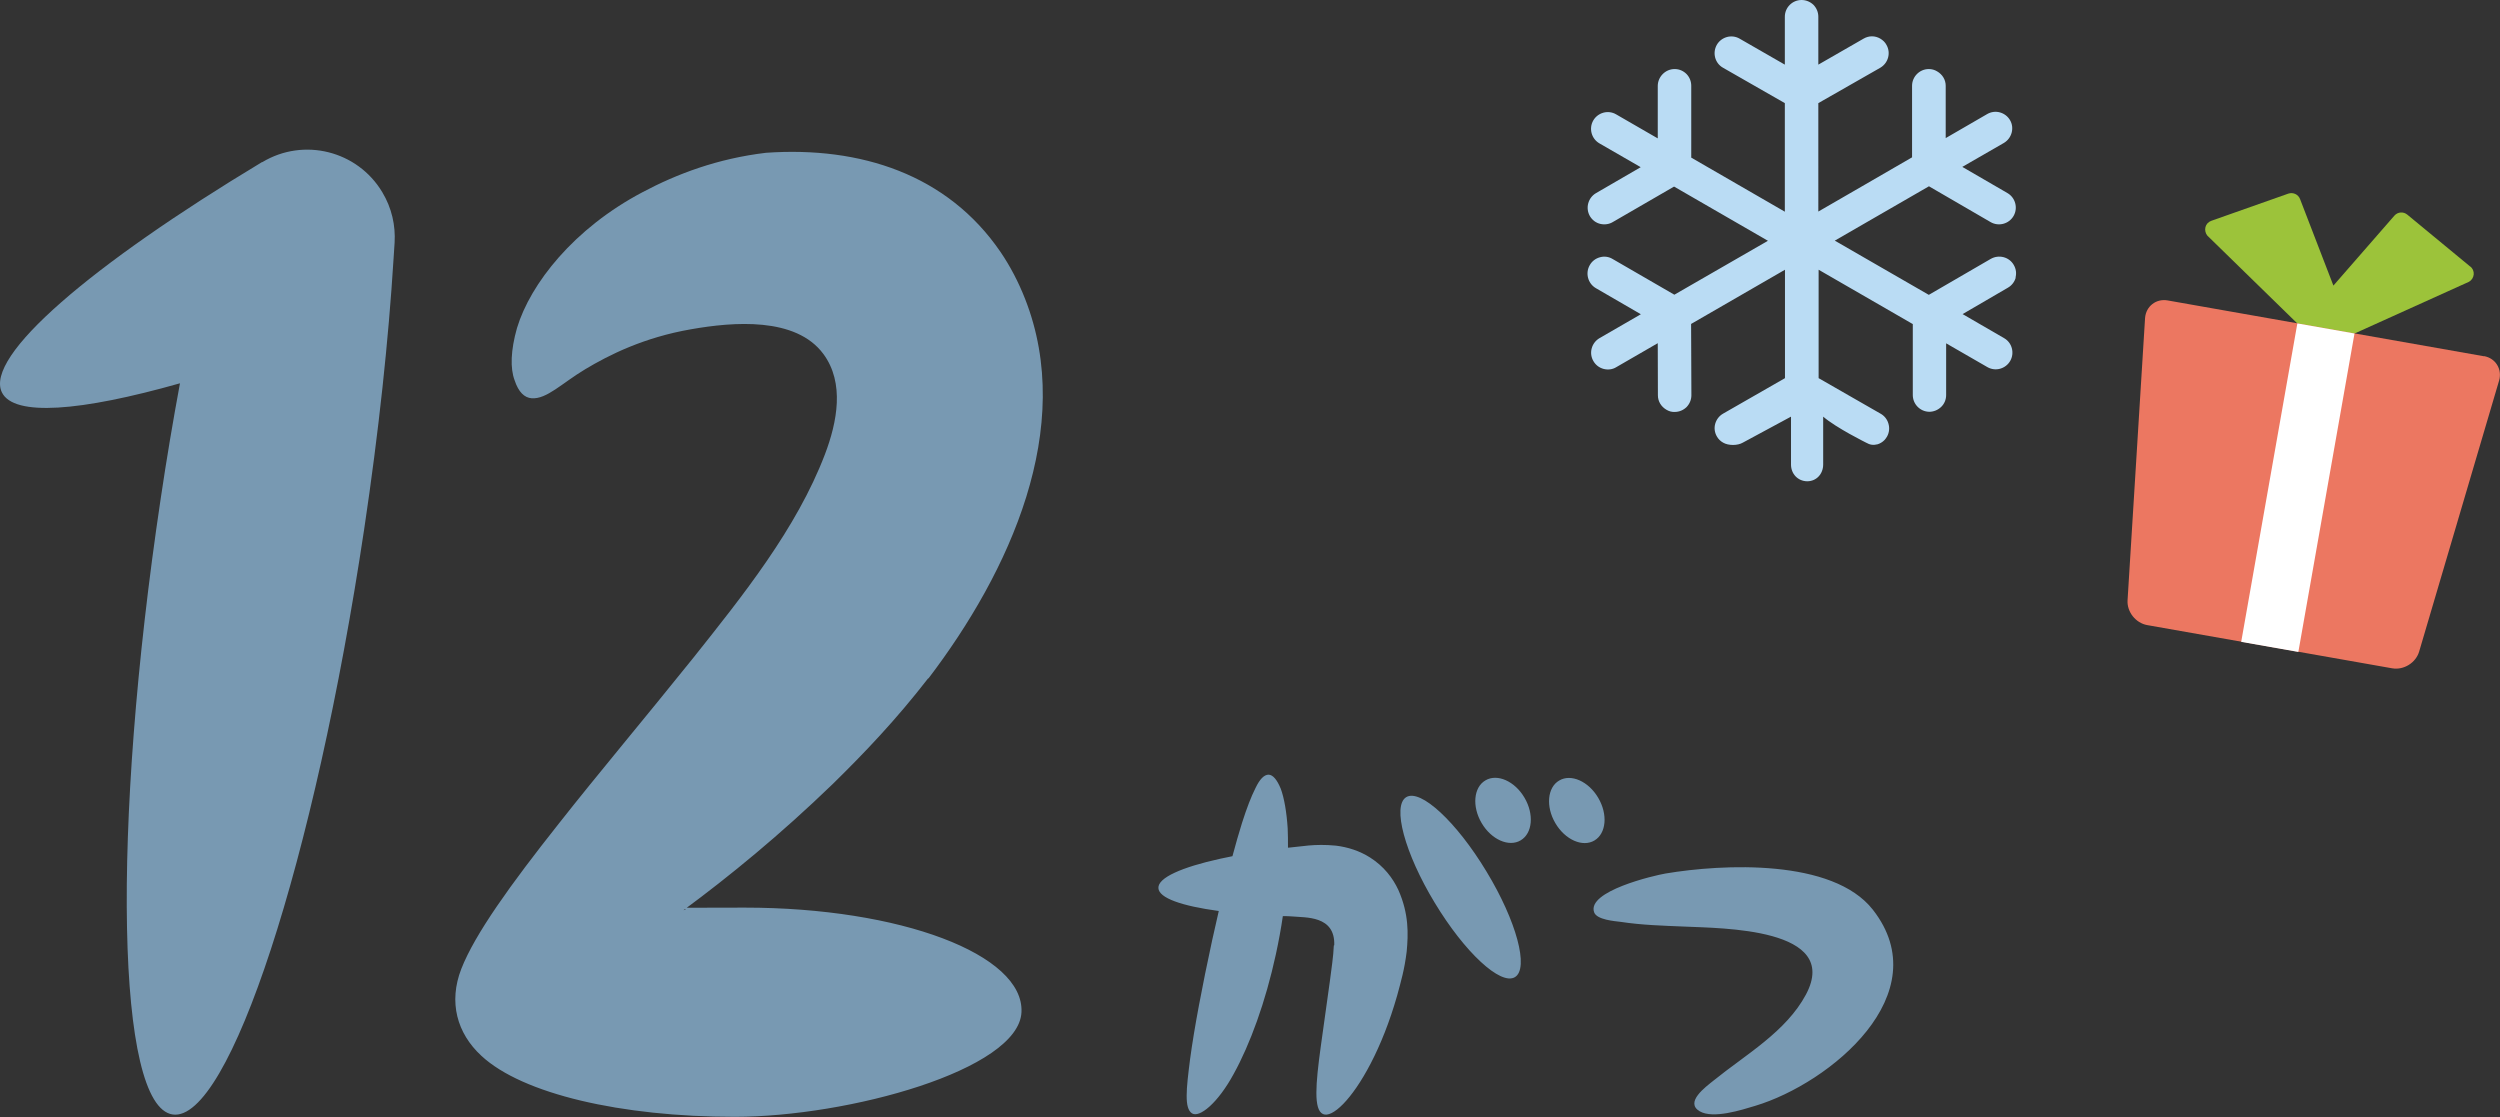
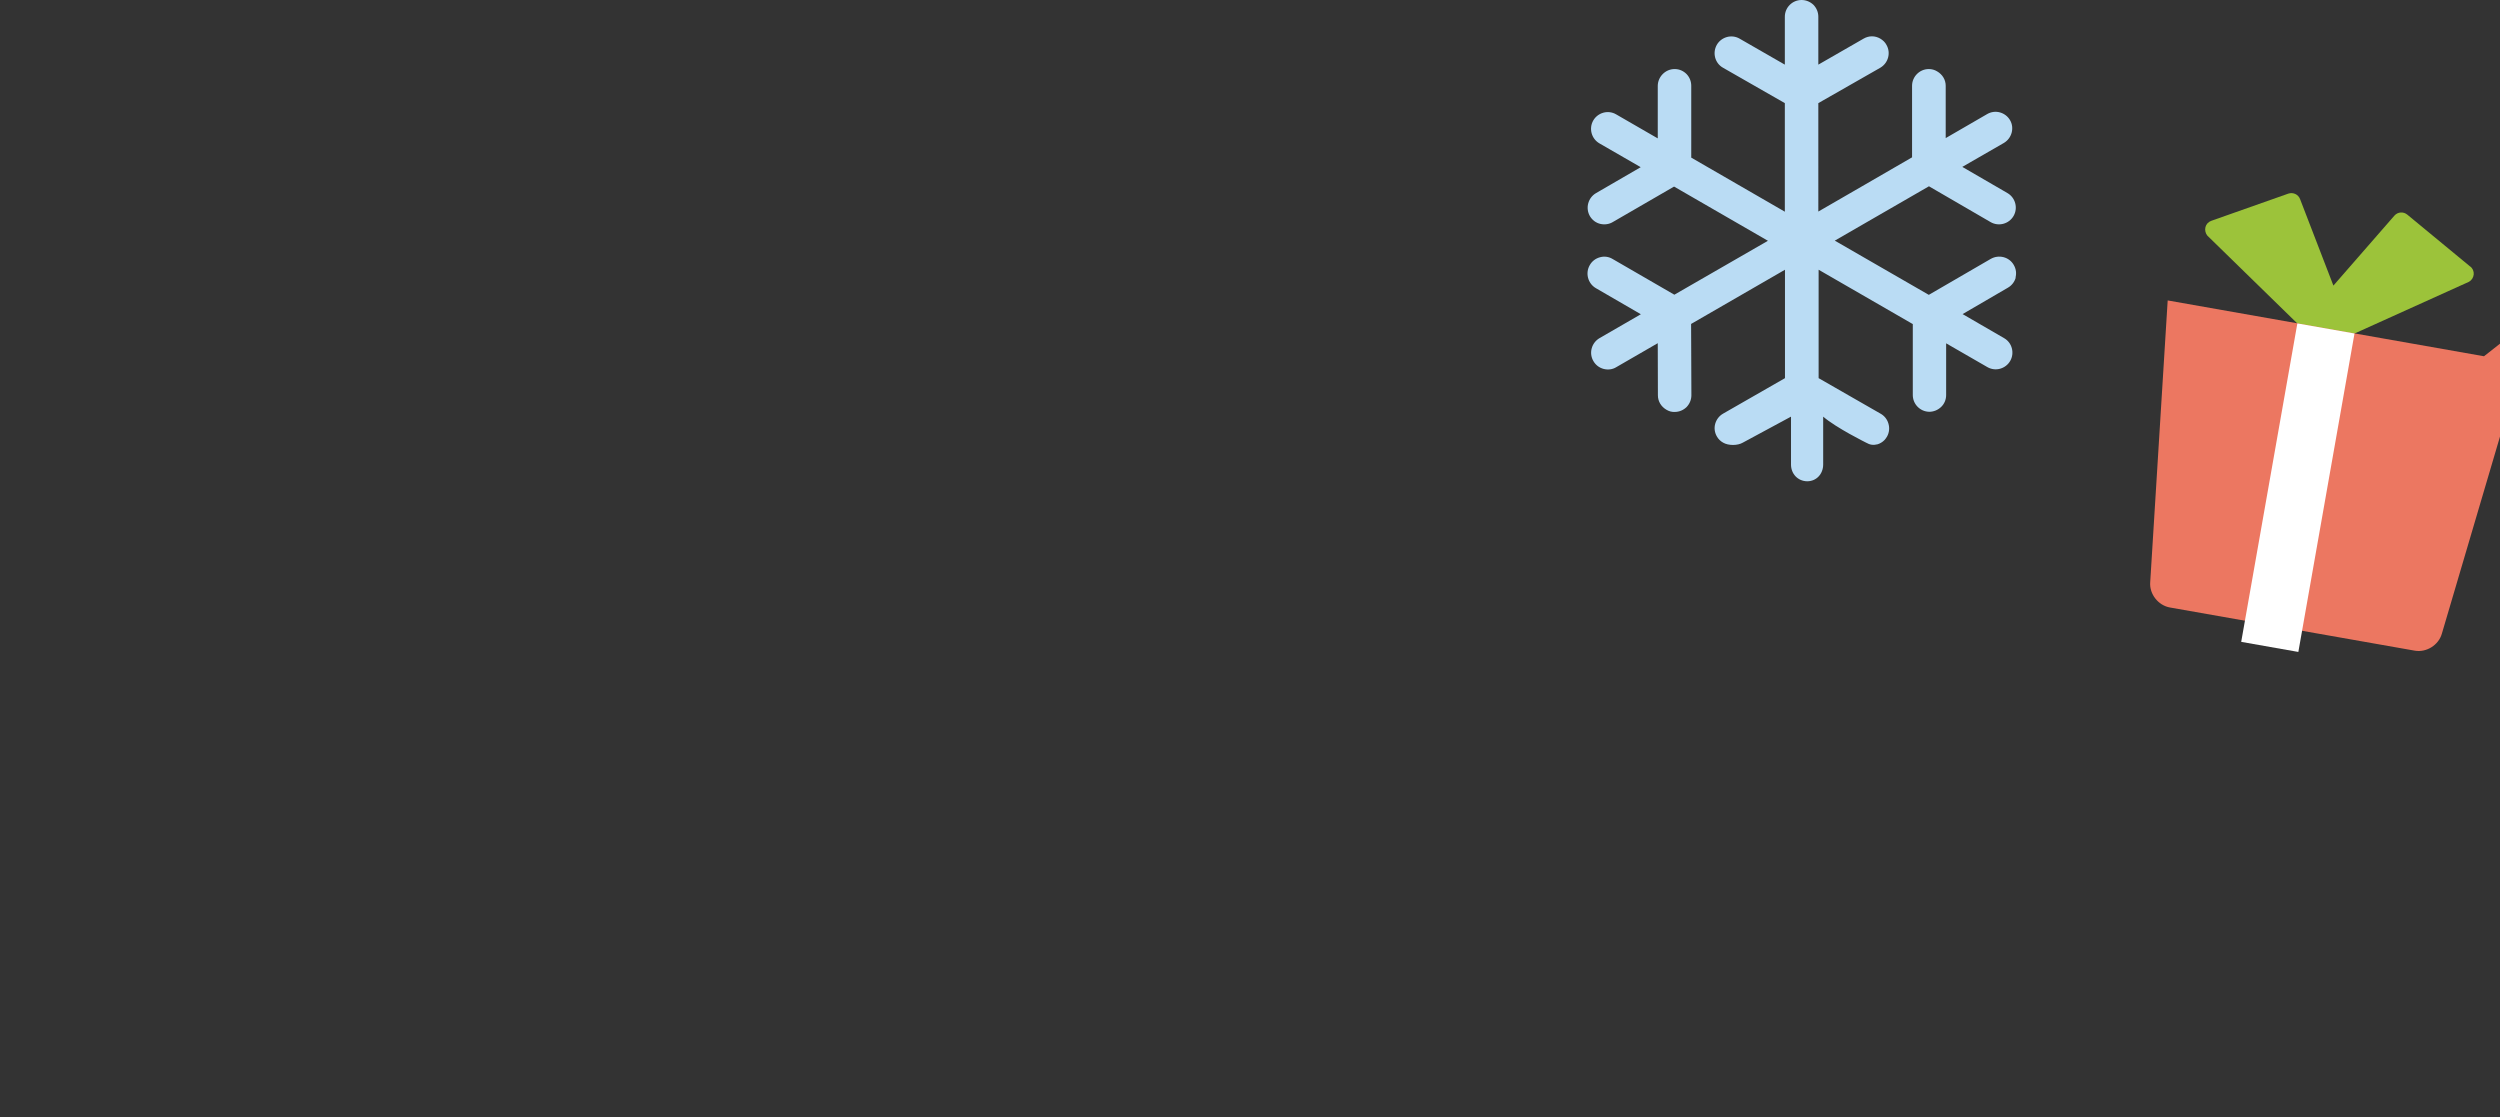
<svg xmlns="http://www.w3.org/2000/svg" viewBox="0 0 1701.7 760.3">
  <rect x="0" y="0" width="1701.7" height="760.3" fill="#333333" stroke="none" />
  <defs>
    <style>.cls-3{fill:#7899b2}</style>
  </defs>
  <g id="_レイヤー_1" data-name="レイヤー_1">
-     <path d="M907.9 643.6c-.2 6.7-1.7 16.5-2.7 24.4-2.3 16.6-4.4 31.5-6.2 44.5-3.5 25.6-4.9 42.8 1.5 45.8 6.2 2.9 19.6-9.5 32.6-34.6 6.5-12.5 12.8-28.1 17.9-46 2.5-9.3 5-17.6 6.5-30 1.1-11.8 1.6-25.6-5.7-42-3.8-8.1-9.8-16-19.2-22-7.1-4.5-15.1-7.1-23.4-8.1-14.9-1.4-23.5.7-32.2 1.4h-.3c0-4.5 0-9-.2-13.1-.7-11.1-2.4-20.8-4.7-27-2.5-6.1-5.3-9.5-8.3-9.6-3.1 0-6.1 3.2-8.9 9.1-3 5.9-5.9 13.5-9.2 23.8-2.1 6.7-4.3 14.4-6.5 22.6-2.8.6-5.6 1.1-8.2 1.7-26.4 5.8-42.6 13-42.2 20 .3 6.8 16 12.2 41.1 15.6-1.5 6.5-3 13.1-4.5 19.9-6.8 31.4-12.2 59.9-15 80.7-2.7 21-4 33.6 1.2 37.1 5 3.4 17.7-6.9 28.5-26.9 11-19.9 21.6-48.7 28.7-81.5 1.9-8.8 3.5-17.5 4.7-25.8 2.1 0 4.1 0 6.3.2 9 .9 29.4-.8 28.7 19.6ZM1011.1 531.2c-8.1 4.7-9.2 17.8-2.6 29 6.6 11.3 18.6 16.6 26.6 11.8 8.1-4.8 9.2-17.8 2.6-29-6.6-11.3-18.6-16.6-26.6-11.8ZM1085.3 572.1c8.1-4.8 9.2-17.8 2.6-29-6.6-11.3-18.6-16.6-26.6-11.8-8.1 4.7-9.2 17.8-2.6 29 6.6 11.3 18.6 16.6 26.6 11.8ZM957.2 542.6c-9.7 5.9-1.1 38.1 19.4 71.9 20.4 33.8 44.9 56.5 54.6 50.6 9.7-5.9 1.1-38.1-19.4-71.9-20.4-33.8-44.9-56.5-54.6-50.6ZM1133.6 594.6c-7.6 1.3-53.7 12-48.5 26.4 1.8 5.1 14.1 6 18.1 6.5 14.3 2.2 29 2.6 43.4 3.2 25 1.2 106.8.8 82.7 46.2-13.5 25.4-41.2 41-62.9 58.6-5.6 4.5-19.7 14.8-9.5 20.9 9.2 5.4 28.6-.9 37.9-3.7 51-15.4 124.9-76.2 80-133.5-27.3-34.8-102.1-31.2-141.2-24.6Zm46.5 36c.7 1.6.1 0 0 0 0 0 .5 0 0 0ZM178.4 110.3C61.8 180.5-10.7 242.5 1.3 267.1c8.1 16.6 53.5 13 121.2-6.2-4.7 25.4-9.1 51.4-13.1 78.4-33.8 225.9-30.1 413.6 8.1 419.3 38.3 5.7 96.6-172.7 130.4-398.5 9.9-66.2 16.6-129.1 20-184.2l.7-10.7c.7-11.7-1.9-23.6-8.4-34.4-16.9-28.2-53.5-37.4-81.7-20.4ZM631.9 461.9c55.4-72.7 100.4-170.8 65.8-258.6-4.4-11.2-10-22-16.6-31.7-36.1-52.9-95.4-72.1-159.7-67.6-32.8 3.9-60.5 14.3-84 26.8-46.9 24.7-76.4 62.4-85.5 92.5-4.3 15.2-4.7 27.4-1.6 35.6 2.7 8.1 6.7 11.8 11.6 12.2 10.3.7 20.5-10.2 36.5-19.8 16.2-9.7 39.8-21.6 72.1-27.2 28.5-5 71.2-8.6 90 16.9 14.5 19.7 9.4 46.2 1 68.3-19.3 50.6-56.1 96.4-89.6 138.5-33.4 41.6-65.5 79.7-91.6 112.9-32.8 41.4-57.1 75.2-66.3 98.8-8.8 22.6-3 43.8 13.7 59.2 27.9 25.9 95 41.5 172.4 41.5s193.3-31.9 195.2-71.2c1.9-39.3-82.4-71.2-188.4-71.2s-28.2.6-41.6 1.7c31.3-23.1 65.8-51.3 101.6-85.9 21.4-21 42.9-43.5 64.9-71.9Z" class="cls-3" />
    <path d="m1681.5 181.5-42.9-35.4c-2.7-2.2-6.5-1.9-8.8.7l-41.5 47.6-22.7-58.9c-1.2-3.2-4.8-4.8-8-3.7l-52.4 18.5c-2 .7-3.5 2.3-4 4.3s0 4.2 1.3 5.8l71.1 69.4 16.5 2.9 90.5-40.9c1.8-1 3-2.9 3.2-5 .2-2.1-.7-4.1-2.3-5.4Z" style="fill:#9cc33a" />
-     <path d="m1690.8 242.5-215.3-38c-7.9-1.4-14.8 4-15.4 12l-11.9 191.9c-.6 8 5.5 15.7 13.4 17.1l166.7 29.4c7.9 1.4 16.2-3.8 18.4-11.5l54.4-184.4c2.2-7.7-2.4-15.2-10.3-16.6Z" style="fill:#ec7761" />
+     <path d="m1690.8 242.5-215.3-38l-11.9 191.9c-.6 8 5.5 15.7 13.4 17.1l166.7 29.4c7.9 1.4 16.2-3.8 18.4-11.5l54.4-184.4c2.2-7.7-2.4-15.2-10.3-16.6Z" style="fill:#ec7761" />
    <path d="M1454 312.2h220.1v39.5H1454z" style="fill:#fff" transform="rotate(-80 1564.078 331.921)" />
    <path d="M1371.9 189c.8-2.9.4-6-1.2-8.7-3.1-5.4-10.1-7.2-15.6-4.1l-42.2 24.5-64-36.9 64.1-37 42 24.4c5.4 3.1 12.4 1.3 15.6-4.2 3.1-5.4 1.3-12.4-4.2-15.6l-30.7-17.8 28.3-16.3c5.4-3.2 7.3-10.2 4.2-15.5-1.5-2.6-4-4.5-6.9-5.3-2.9-.8-6-.4-8.6 1.1L1324.4 94V58.4c0-4.1-2.2-7.7-5.8-9.8-1.8-1.1-3.7-1.6-5.7-1.6-6.3 0-11.4 5.2-11.4 11.4v48.7c.1 0-63.8 36.9-63.8 36.9V70.2l42.2-24.1c5.4-3.2 7.3-10.1 4.2-15.5-.9-1.8-2.4-3.2-4.2-4.3-3.6-2.1-7.8-2.1-11.4 0L1237.7 44V11.4c0-3.1-1.2-5.9-3.3-8.1-2.2-2.1-5.1-3.3-8.1-3.3-6.3 0-11.4 5.1-11.4 11.4V44l-30.8-17.7c-2.6-1.5-5.7-1.9-8.6-1.1-2.9.8-5.4 2.7-6.9 5.3-3.1 5.5-1.3 12.5 4.2 15.6l42.1 24.1v73.9l-63.7-36.8V58.4c0-3-1.1-5.8-3.2-8-2.2-2.2-5-3.4-8.1-3.4-6.2 0-11.4 5.1-11.5 11.4v35.8L1100 77.8c-2.6-1.5-5.7-1.9-8.6-1.1-2.9.8-5.4 2.7-6.9 5.3-3.1 5.4-1.3 12.4 4.2 15.6l28.1 16.2c-9.7 5.7-21.9 12.7-27.4 15.9-1.9 1.1-3.1 1.8-3.1 1.8-5.4 3.2-7.2 10.2-4.1 15.6 1.6 2.7 4.1 4.6 7.1 5.3 2.9.7 6.1.2 8.4-1.2l41.8-24.2 63.9 36.9-63.7 36.7-42-24.3c-2.6-1.6-5.7-2-8.6-1.2-3 .8-5.5 2.7-7 5.4-3.1 5.4-1.3 12.4 4.1 15.6 0 0 17.6 10.2 30.7 17.8l-28.2 16.3c-5.4 3.2-7.3 10.2-4.1 15.6 1.5 2.6 3.9 4.5 6.9 5.3 3 .8 6.2.4 8.7-1.2l28.2-16.3c0 15.1.1 35.5.1 35.5 0 4.1 2.2 7.7 5.8 9.8 1.8 1.1 3.8 1.6 5.6 1.5 3.1 0 5.9-1.2 8.1-3.3 2.1-2.2 3.3-5 3.3-8.1l-.2-48.5 63.9-36.9v73.8l-42.2 24.2c-2.6 1.5-4.5 4-5.3 6.9-.8 2.9-.4 6 1.2 8.7 1 1.7 2.4 3.1 4.2 4.1 3.6 2.1 9.8 2.1 13.4 0l32.8-17.7v32.6c0 6.3 4.6 11.3 11 11.4 6.4 0 10.9-5.1 10.9-11.4v-32.6c8.8 7.6 29.2 17.7 29.2 17.7 2.6 1.5 4.9 1.9 7.9 1.1 1-.3 1.5-.6 2.4-1.1 1.7-1 3-2.4 4-4.2 1.5-2.7 1.8-5.9.9-8.8-.8-2.9-2.8-5.3-5.3-6.7l-42.2-24.2v-73.8l64.1 37v48.3c0 6.2 5 11.3 11.2 11.4 3 0 5.9-1.2 8.1-3.3 2.2-2.1 3.4-5 3.4-8.1v-35.2l28.1 16.2c2.6 1.5 5.7 1.9 8.6 1.1 2.9-.8 5.4-2.7 6.9-5.3 3.1-5.4 1.3-12.4-4.1-15.5l-28.3-16.4 30.9-18c2.6-1.5 4.5-4 5.3-6.9Z" style="fill:#badcf4" />
  </g>
</svg>